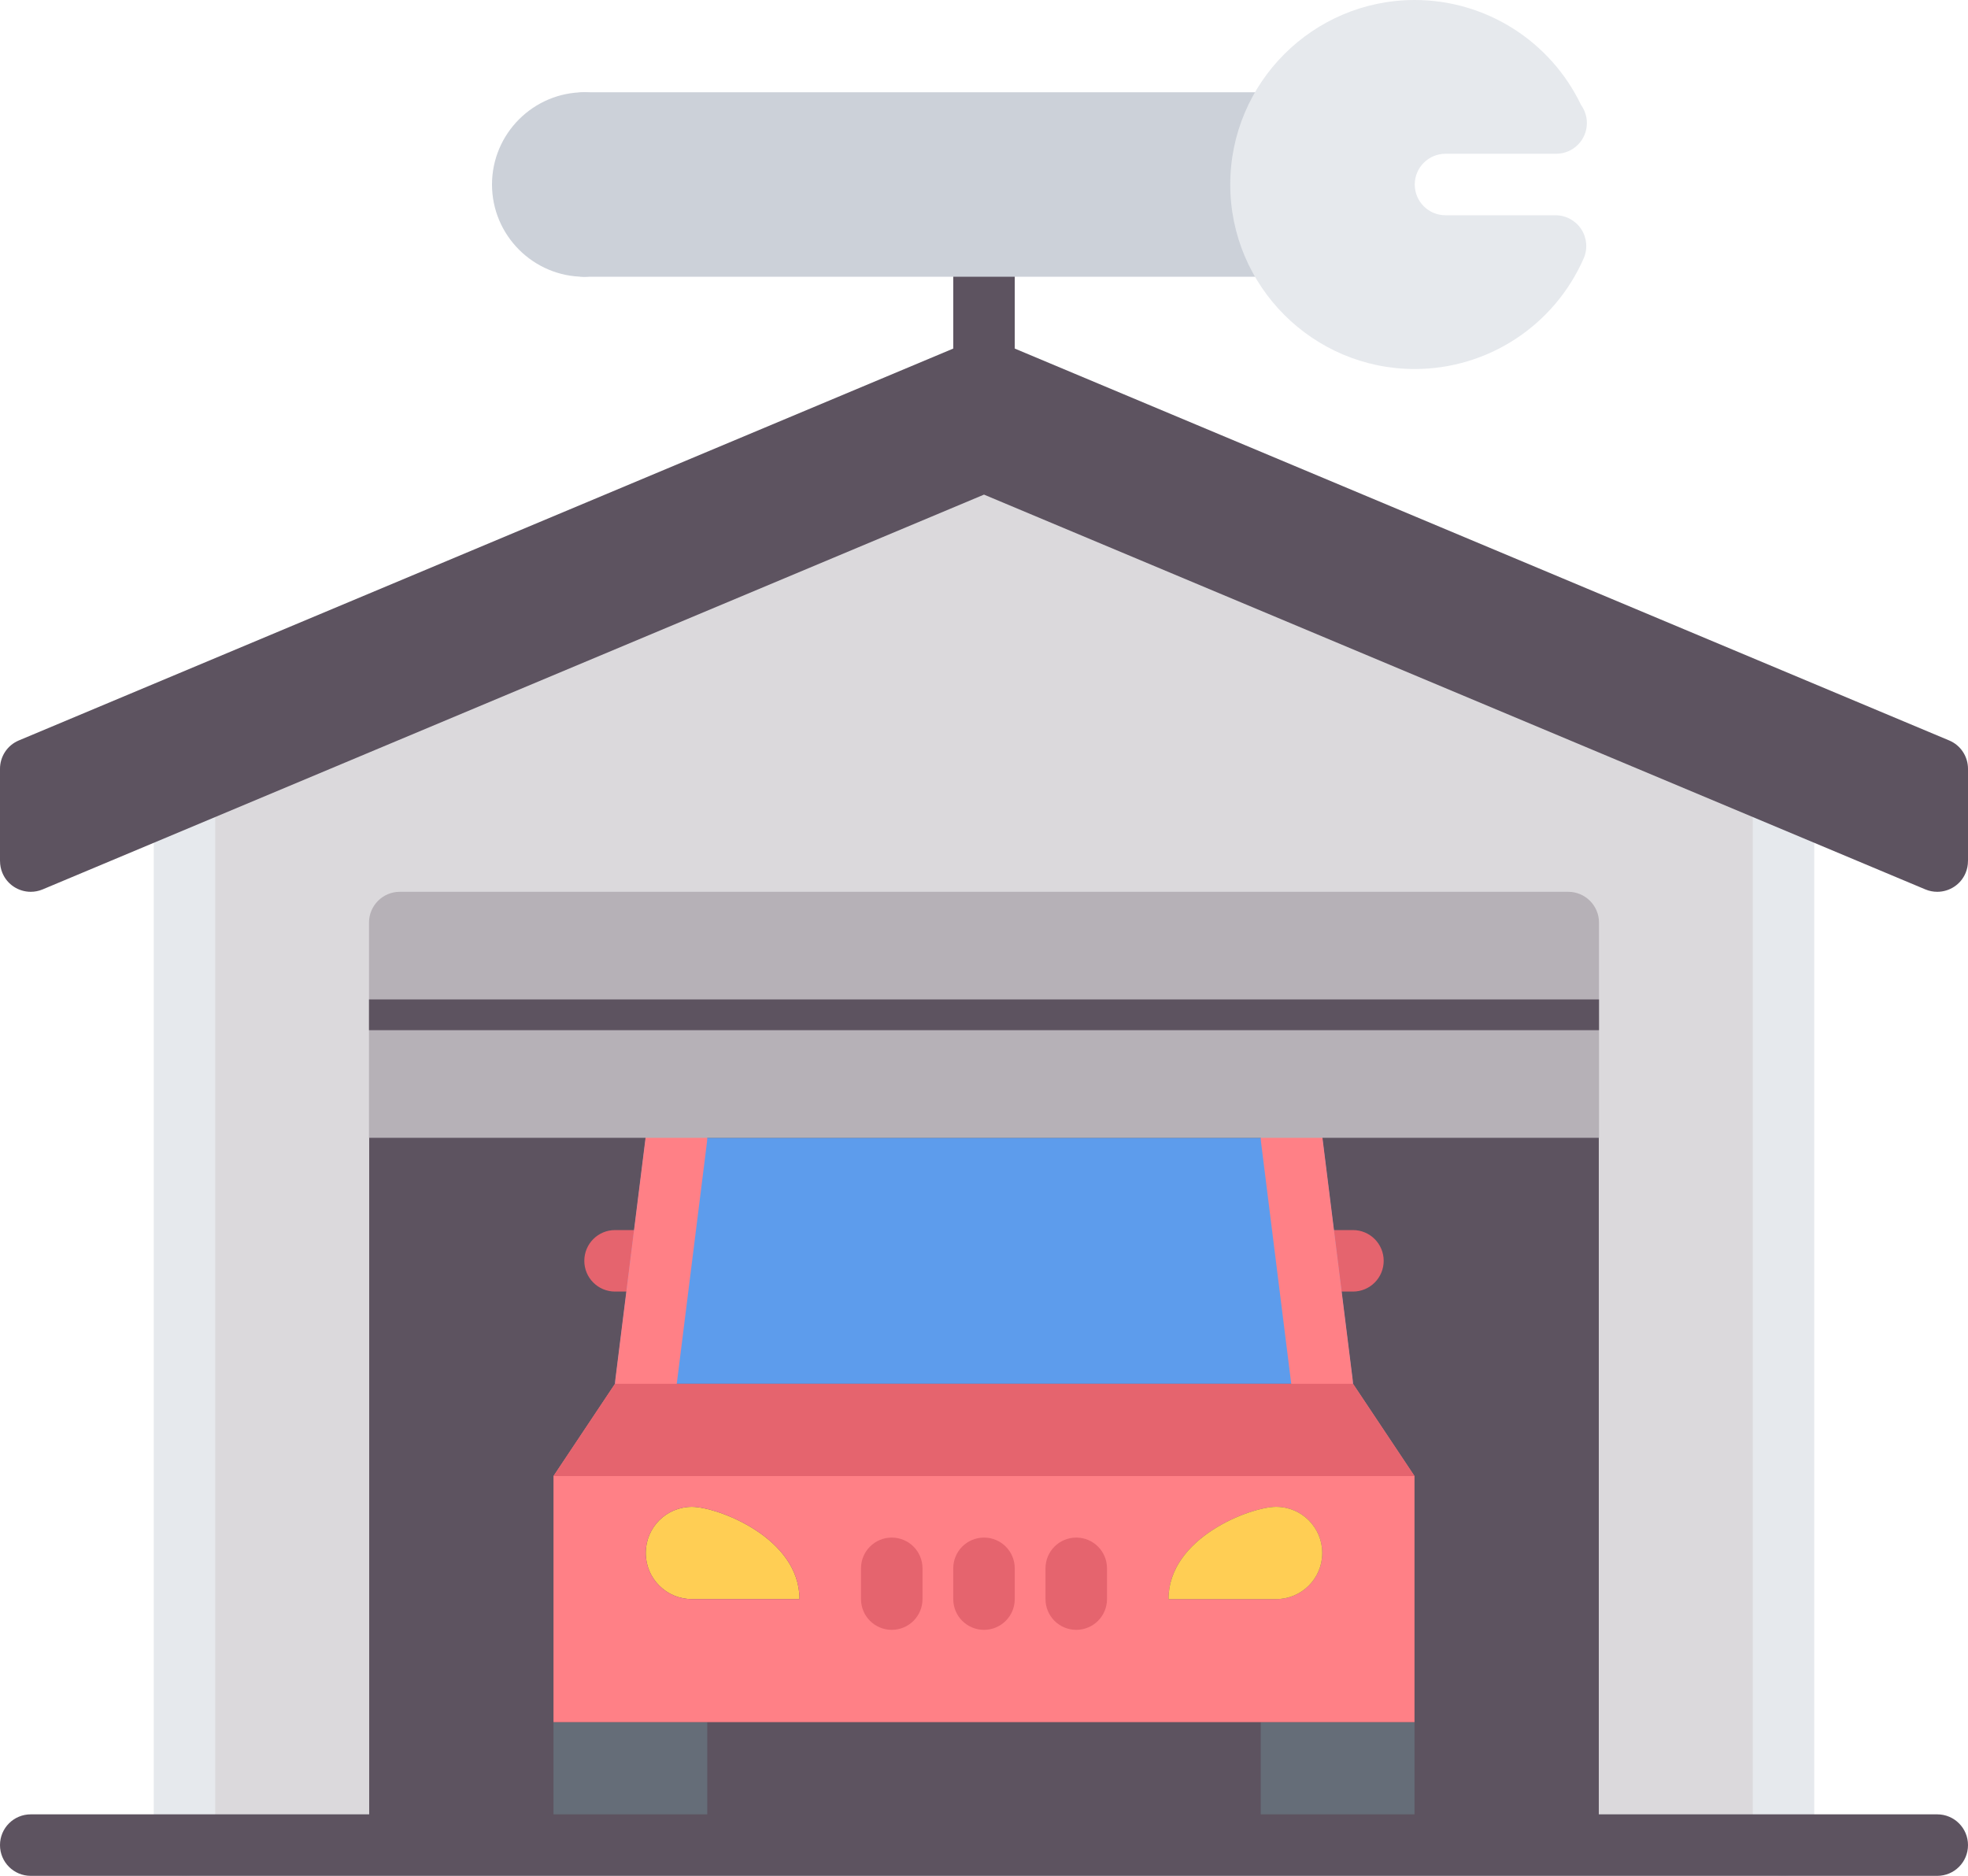
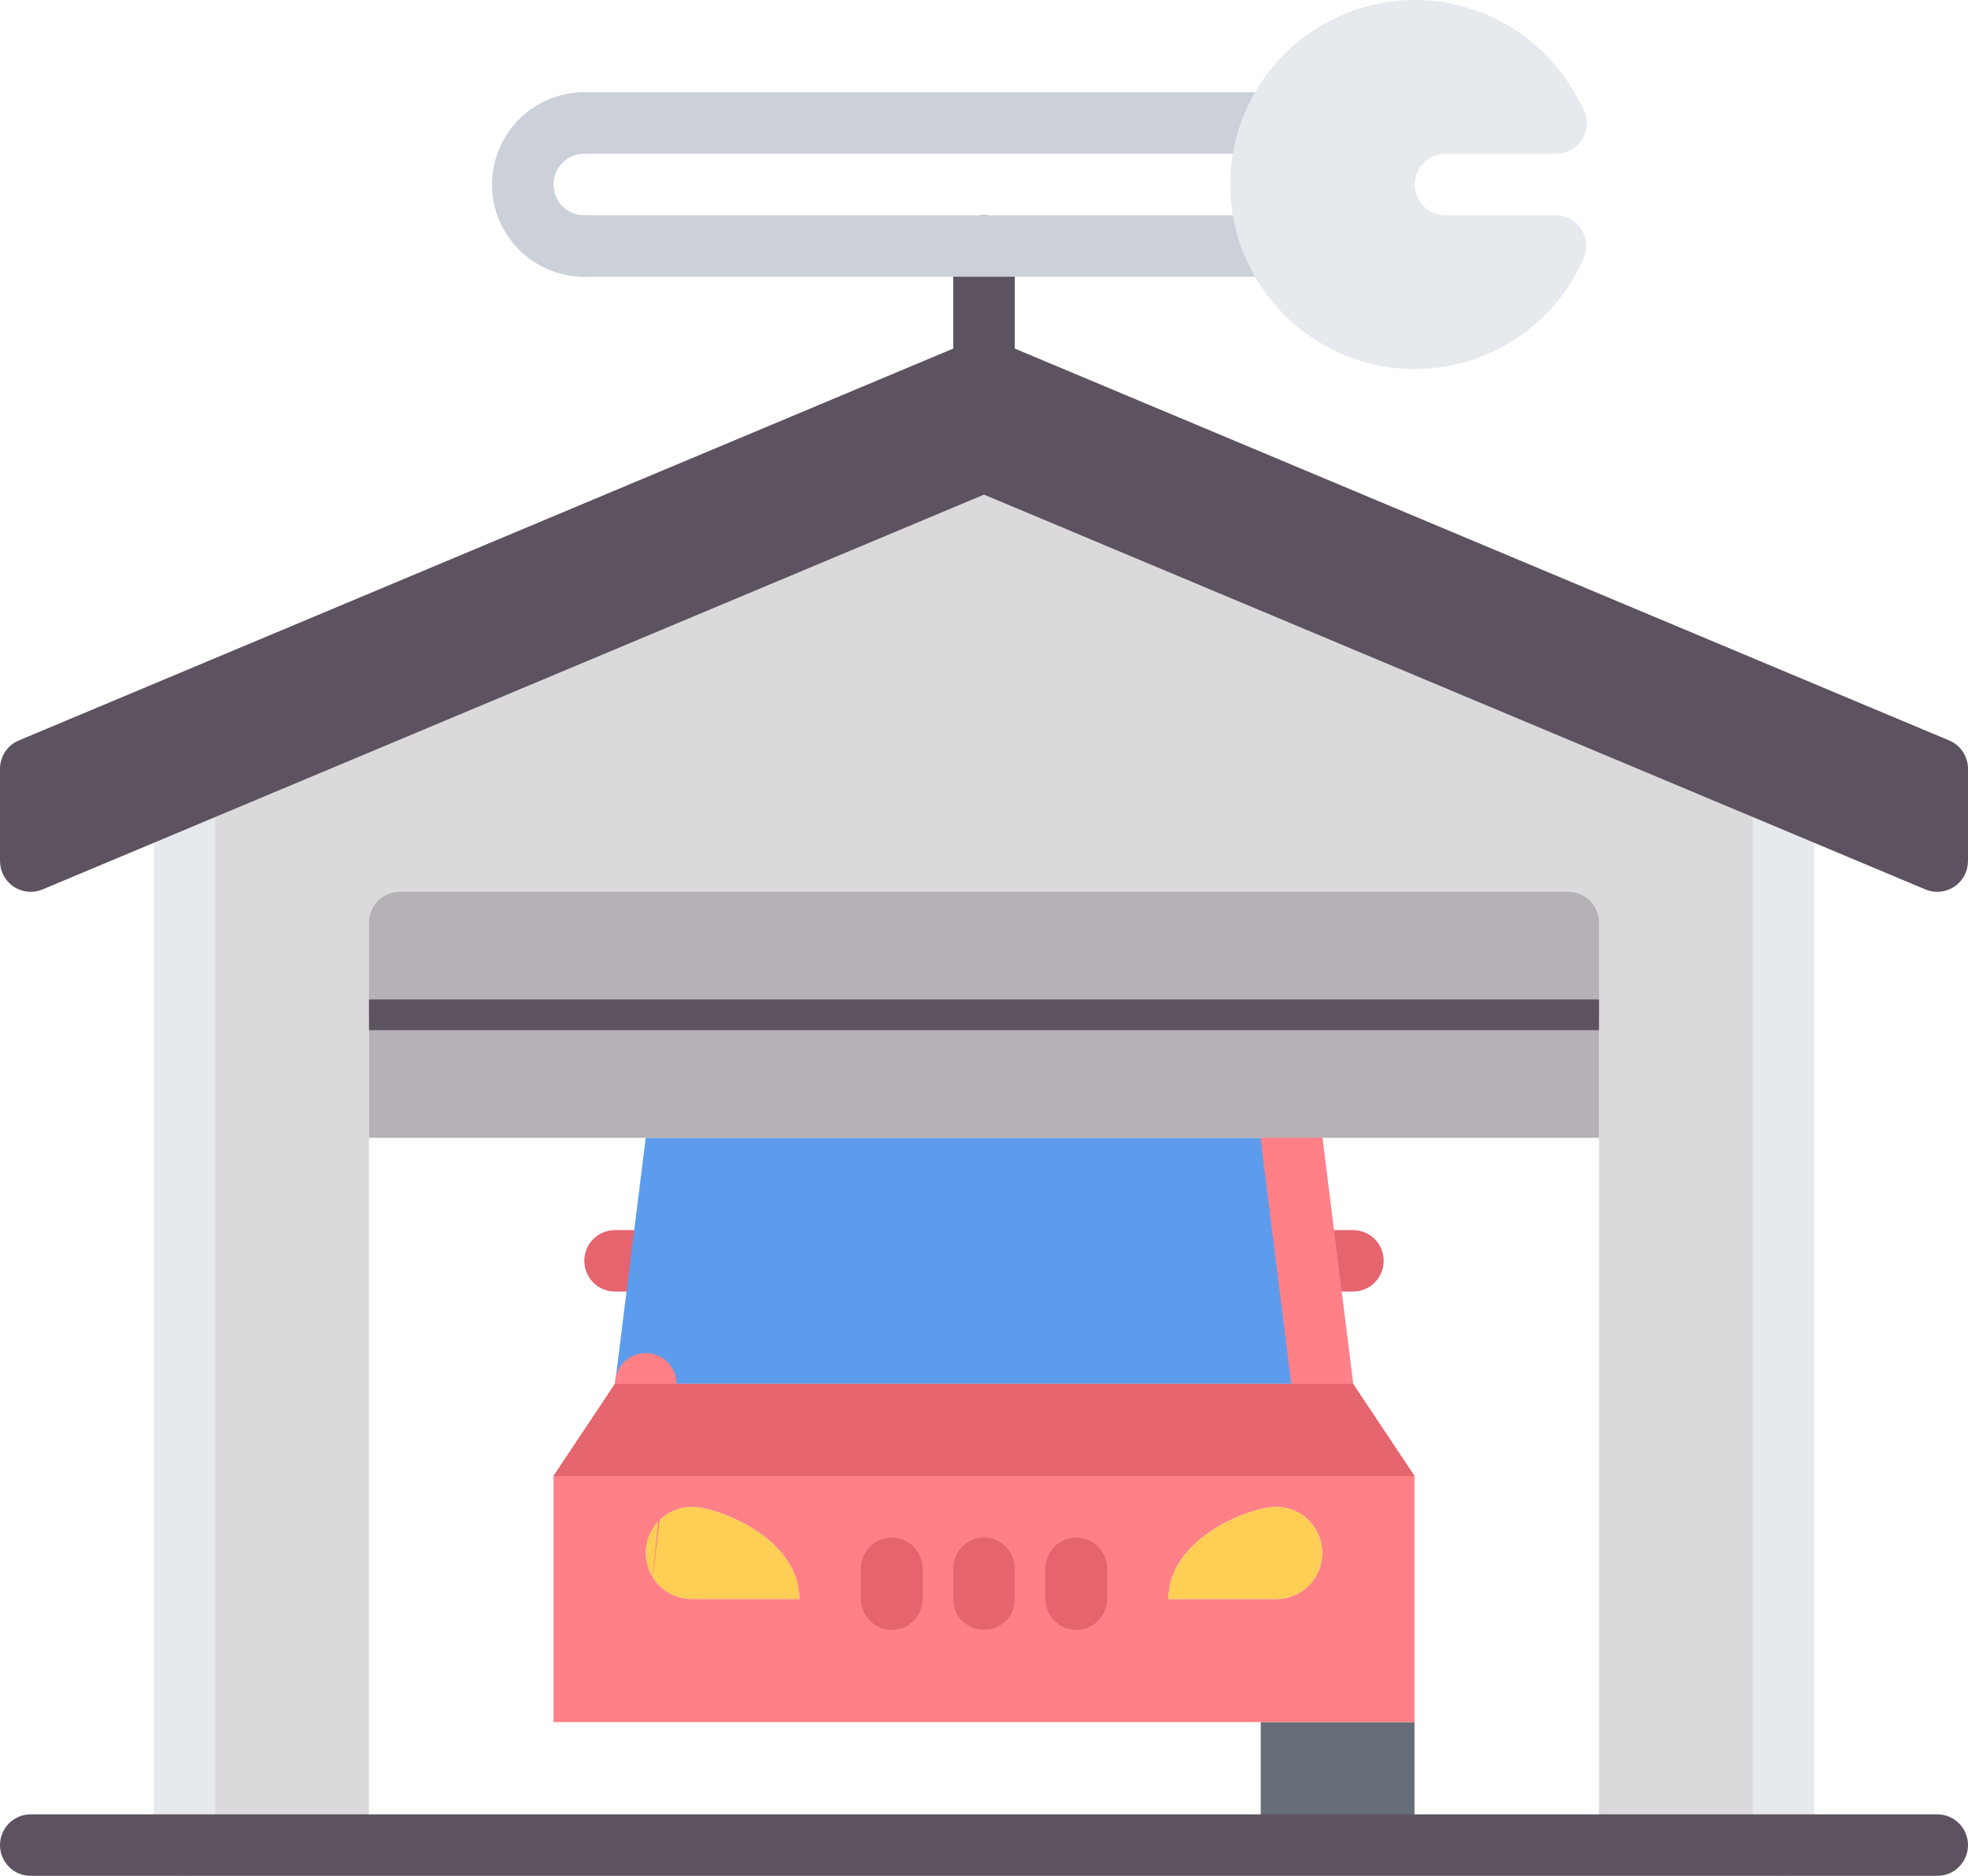
<svg xmlns="http://www.w3.org/2000/svg" version="1.1" id="icons" x="0px" y="0px" width="512px" height="488px" viewBox="0 12 512 488" enable-background="new 0 12 512 488" xml:space="preserve">
  <g>
    <g>
      <path fill="#5D5360" d="M256,116c-4.424,0-8-3.576-8-8V76c0-4.424,3.576-8,8-8s8,3.576,8,8v32C264,112.424,260.424,116,256,116z" />
    </g>
    <g>
      <path fill="#CCD1D9" d="M152,84c-13.232,0-24-10.768-24-24s10.768-24,24-24c4.424,0,8,3.576,8,8s-3.576,8-8,8    c-4.416,0-8,3.592-8,8c0,4.424,3.584,8,8,8c4.424,0,8,3.576,8,8S156.424,84,152,84z" />
    </g>
    <g>
      <path fill="#CCD1D9" d="M331.392,84H152c-4.424,0-8-3.576-8-8s3.576-8,8-8h179.392c4.424,0,8,3.576,8,8S335.816,84,331.392,84z" />
    </g>
    <g>
      <path fill="#CCD1D9" d="M331.392,52H152c-4.424,0-8-3.576-8-8s3.576-8,8-8h179.392c4.424,0,8,3.576,8,8S335.816,52,331.392,52z" />
    </g>
-     <path fill="#5D5360" d="M408,244H104c-4.4,0-8,3.592-8,8v240.016h320V252C416,247.592,412.4,244,408,244z" />
    <g>
      <path fill="#E5646E" d="M351.984,348h-20c-4.424,0-8-3.576-8-8s3.576-8,8-8h20c4.425,0,8,3.576,8,8S356.408,348,351.984,348z" />
    </g>
    <g>
      <path fill="#E5646E" d="M180.016,348h-20c-4.424,0-8-3.576-8-8s3.576-8,8-8h20c4.424,0,8,3.576,8,8S184.44,348,180.016,348z" />
    </g>
    <g>
      <path fill="#E6E9ED" d="M404.72,44h-28.64c-8.872,0-16,7.2-16,16c0,8.888,7.128,16,16,16h28.64c-6.24,14.16-20.24,24-36.64,24    c-16.4,0-30.48-9.92-36.721-24c-2.08-4.872-3.279-10.312-3.279-16c0-5.672,1.199-11.112,3.279-16c6.24-14.08,20.32-24,36.721-24    C384.48,20,398.48,29.92,404.72,44L404.72,44z" />
    </g>
    <g>
-       <path fill="#CCD1D9" d="M152,44H331.36c-2.08,4.888-3.279,10.328-3.279,16c0,5.688,1.199,11.128,3.279,16H256H152    c-8.8,0-16-7.2-16-16C136,51.128,143.2,44,152,44L152,44z" />
-     </g>
+       </g>
    <g>
      <path fill="#FFCE54" d="M208,428h-28c-6.641,0-12-5.36-12-12s5.359-12,12-12C186.64,404,208,412,208,428z" />
    </g>
    <g>
      <path fill="#656D78" d="M328,460h40v32h-40V460z" />
    </g>
    <g>
-       <path fill="#656D78" d="M144,460h40v32h-40V460z" />
-     </g>
+       </g>
    <g>
      <path fill="#FF8086" d="M168,416c0,6.64,5.359,12,12,12h28c0-16-21.36-24-28-24C173.36,404,168,409.36,168,416z M344,416    c0-6.64-5.36-12-12-12c-6.641,0-28,8-28,24h28C338.64,428,344,422.64,344,416z M368,396v64h-40H184h-40v-64l16-24h192L368,396z" />
    </g>
    <g>
      <path fill="#FFCE54" d="M332,404c6.64,0,12,5.36,12,12s-5.36,12-12,12h-28C304,412,325.36,404,332,404z" />
    </g>
    <g>
      <path fill="#5D9CEC" d="M348,340l4,32H160l4-32l4-32h176L348,340z" />
    </g>
    <g>
      <path fill="#DBD9DC" d="M464,219.2V492h-48V308v-32H96v32v184H48V219.2L256,132L464,219.2z" />
    </g>
    <path fill="#B6B1B7" d="M408,244H104c-4.4,0-8,3.592-8,8v24h320v-24C416,247.592,412.4,244,408,244z" />
    <g>
      <path fill="#E6E9ED" d="M48,500c-4.424,0-8-3.576-8-8V219.232c0-4.424,3.576-8,8-8s8,3.576,8,8V492C56,496.424,52.424,500,48,500z    " />
    </g>
    <g>
      <path fill="#E6E9ED" d="M464,500c-4.425,0-8-3.576-8-8V219.232c0-4.424,3.575-8,8-8c4.424,0,8,3.576,8,8V492    C472,496.424,468.424,500,464,500z" />
    </g>
    <g>
      <path fill="#5D5360" d="M504,500H8c-4.424,0-8-3.576-8-8s3.576-8,8-8h496c4.424,0,8,3.576,8,8S508.424,500,504,500z" />
    </g>
    <g>
      <path fill="#E5646E" d="M232,436c-4.424,0-8-3.576-8-8v-8c0-4.424,3.576-8,8-8s8,3.576,8,8v8C240,432.424,236.424,436,232,436z" />
    </g>
    <g>
      <path fill="#E5646E" d="M256,436c-4.424,0-8-3.576-8-8v-8c0-4.424,3.576-8,8-8s8,3.576,8,8v8C264,432.424,260.424,436,256,436z" />
    </g>
    <g>
      <path fill="#E5646E" d="M280,436c-4.424,0-8-3.576-8-8v-8c0-4.424,3.576-8,8-8s8,3.576,8,8v8C288,432.424,284.424,436,280,436z" />
    </g>
    <g>
-       <path fill="#FF8086" d="M168.016,380c-0.328,0-0.664-0.032-1-0.064c-4.384-0.544-7.496-4.544-6.944-8.936l8-64    c0.553-4.376,4.496-7.44,8.929-6.936c4.384,0.544,7.496,4.544,6.943,8.92l-8,64C175.44,377.032,171.992,380,168.016,380z" />
+       <path fill="#FF8086" d="M168.016,380c-0.328,0-0.664-0.032-1-0.064c-4.384-0.544-7.496-4.544-6.944-8.936c0.553-4.376,4.496-7.44,8.929-6.936c4.384,0.544,7.496,4.544,6.943,8.92l-8,64C175.44,377.032,171.992,380,168.016,380z" />
    </g>
    <g>
      <path fill="#FF8086" d="M343.984,380c-3.976,0-7.424-2.968-7.928-7.016l-8-64c-0.544-4.376,2.561-8.376,6.944-8.92    c4.399-0.505,8.384,2.56,8.928,6.936l8,64c0.544,4.392-2.56,8.392-6.944,8.936C344.648,379.968,344.312,380,343.984,380z" />
    </g>
    <g>
      <path fill="#E6E9ED" d="M368.064,108c-26.472,0-48-21.528-48-48s21.528-48,48-48c18.504,0,35.32,10.688,43.288,27.344    c0.937,1.313,1.496,2.92,1.496,4.656c0,4.424-3.576,8-8,8c-0.04,0-0.096,0.016-0.16,0h-28.624c-4.416,0-8,3.592-8,8    c0,4.424,3.584,8,8,8h28.624c2.704,0,5.216,1.36,6.696,3.624c1.479,2.264,1.72,5.112,0.632,7.592    C404.352,96.704,387.104,108,368.064,108z M368.064,28c-17.647,0-32,14.36-32,32c0,17.656,14.353,32,32,32    c7.929,0,15.393-2.936,21.128-8h-13.128c-13.231,0-24-10.768-24-24s10.769-24,24-24h13.12C383.448,30.952,375.984,28,368.064,28z" />
    </g>
    <path fill="#5D5360" d="M507.096,204.624l-248-104c-0.008,0-0.008,0-0.008,0c-0.977-0.408-2.017-0.624-3.08-0.624   c-1.072,0-2.12,0.216-3.096,0.624h-0.009l-248,104C1.84,205.904,0,208.872,0,212v23.968V236h0.008c0,1.032,0.192,2.08,0.616,3.096   C1.904,242.16,4.872,244,8,244c1.032,0,2.088-0.2,3.096-0.624L256,140.672l244.903,102.704C501.911,243.8,502.968,244,504,244   c3.128,0,6.096-1.84,7.376-4.904c0.424-1.016,0.615-2.064,0.615-3.08L512,236v-0.016v-0.016V212   C512,208.872,510.159,205.904,507.096,204.624L507.096,204.624z" />
    <g>
      <path fill="#E5646E" d="M160,372l-16,24h224l-16-24H160z" />
    </g>
    <g>
      <path fill="#B6B1B7" d="M416,276v32h-72H168H96v-32H416z" />
    </g>
    <path fill="#5D5360" d="M96,272h320v8H96V272z" />
  </g>
</svg>